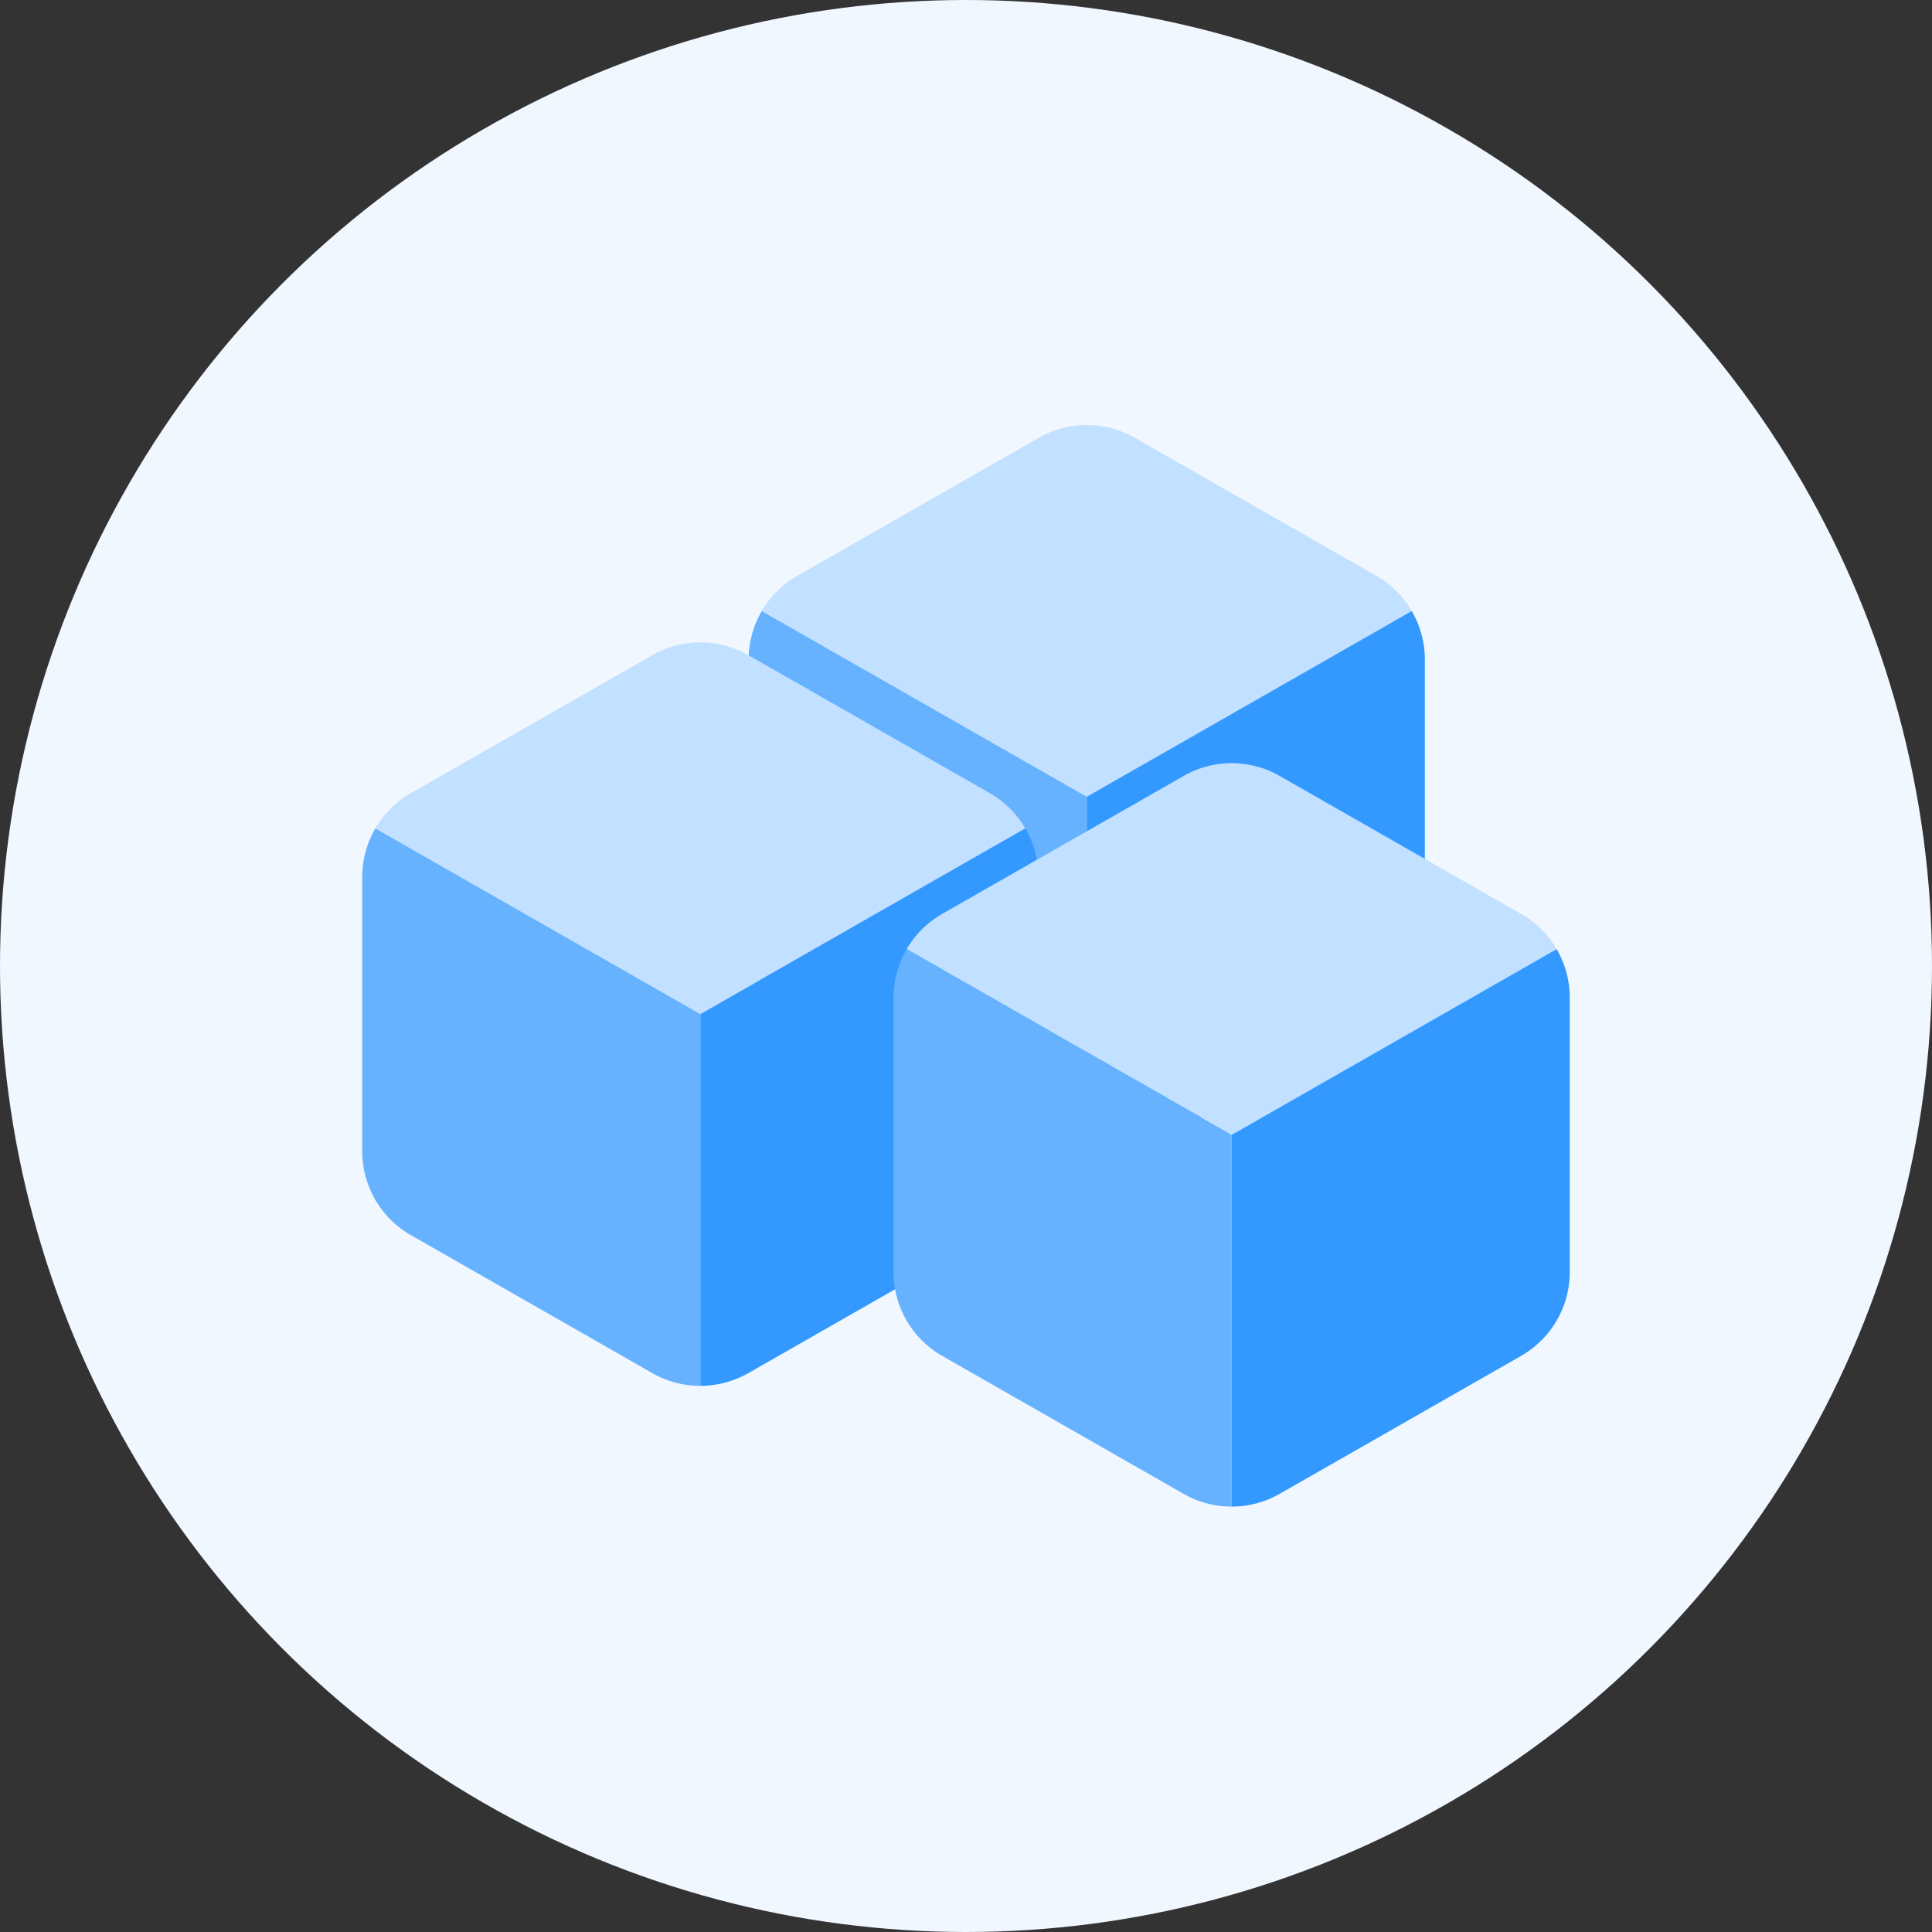
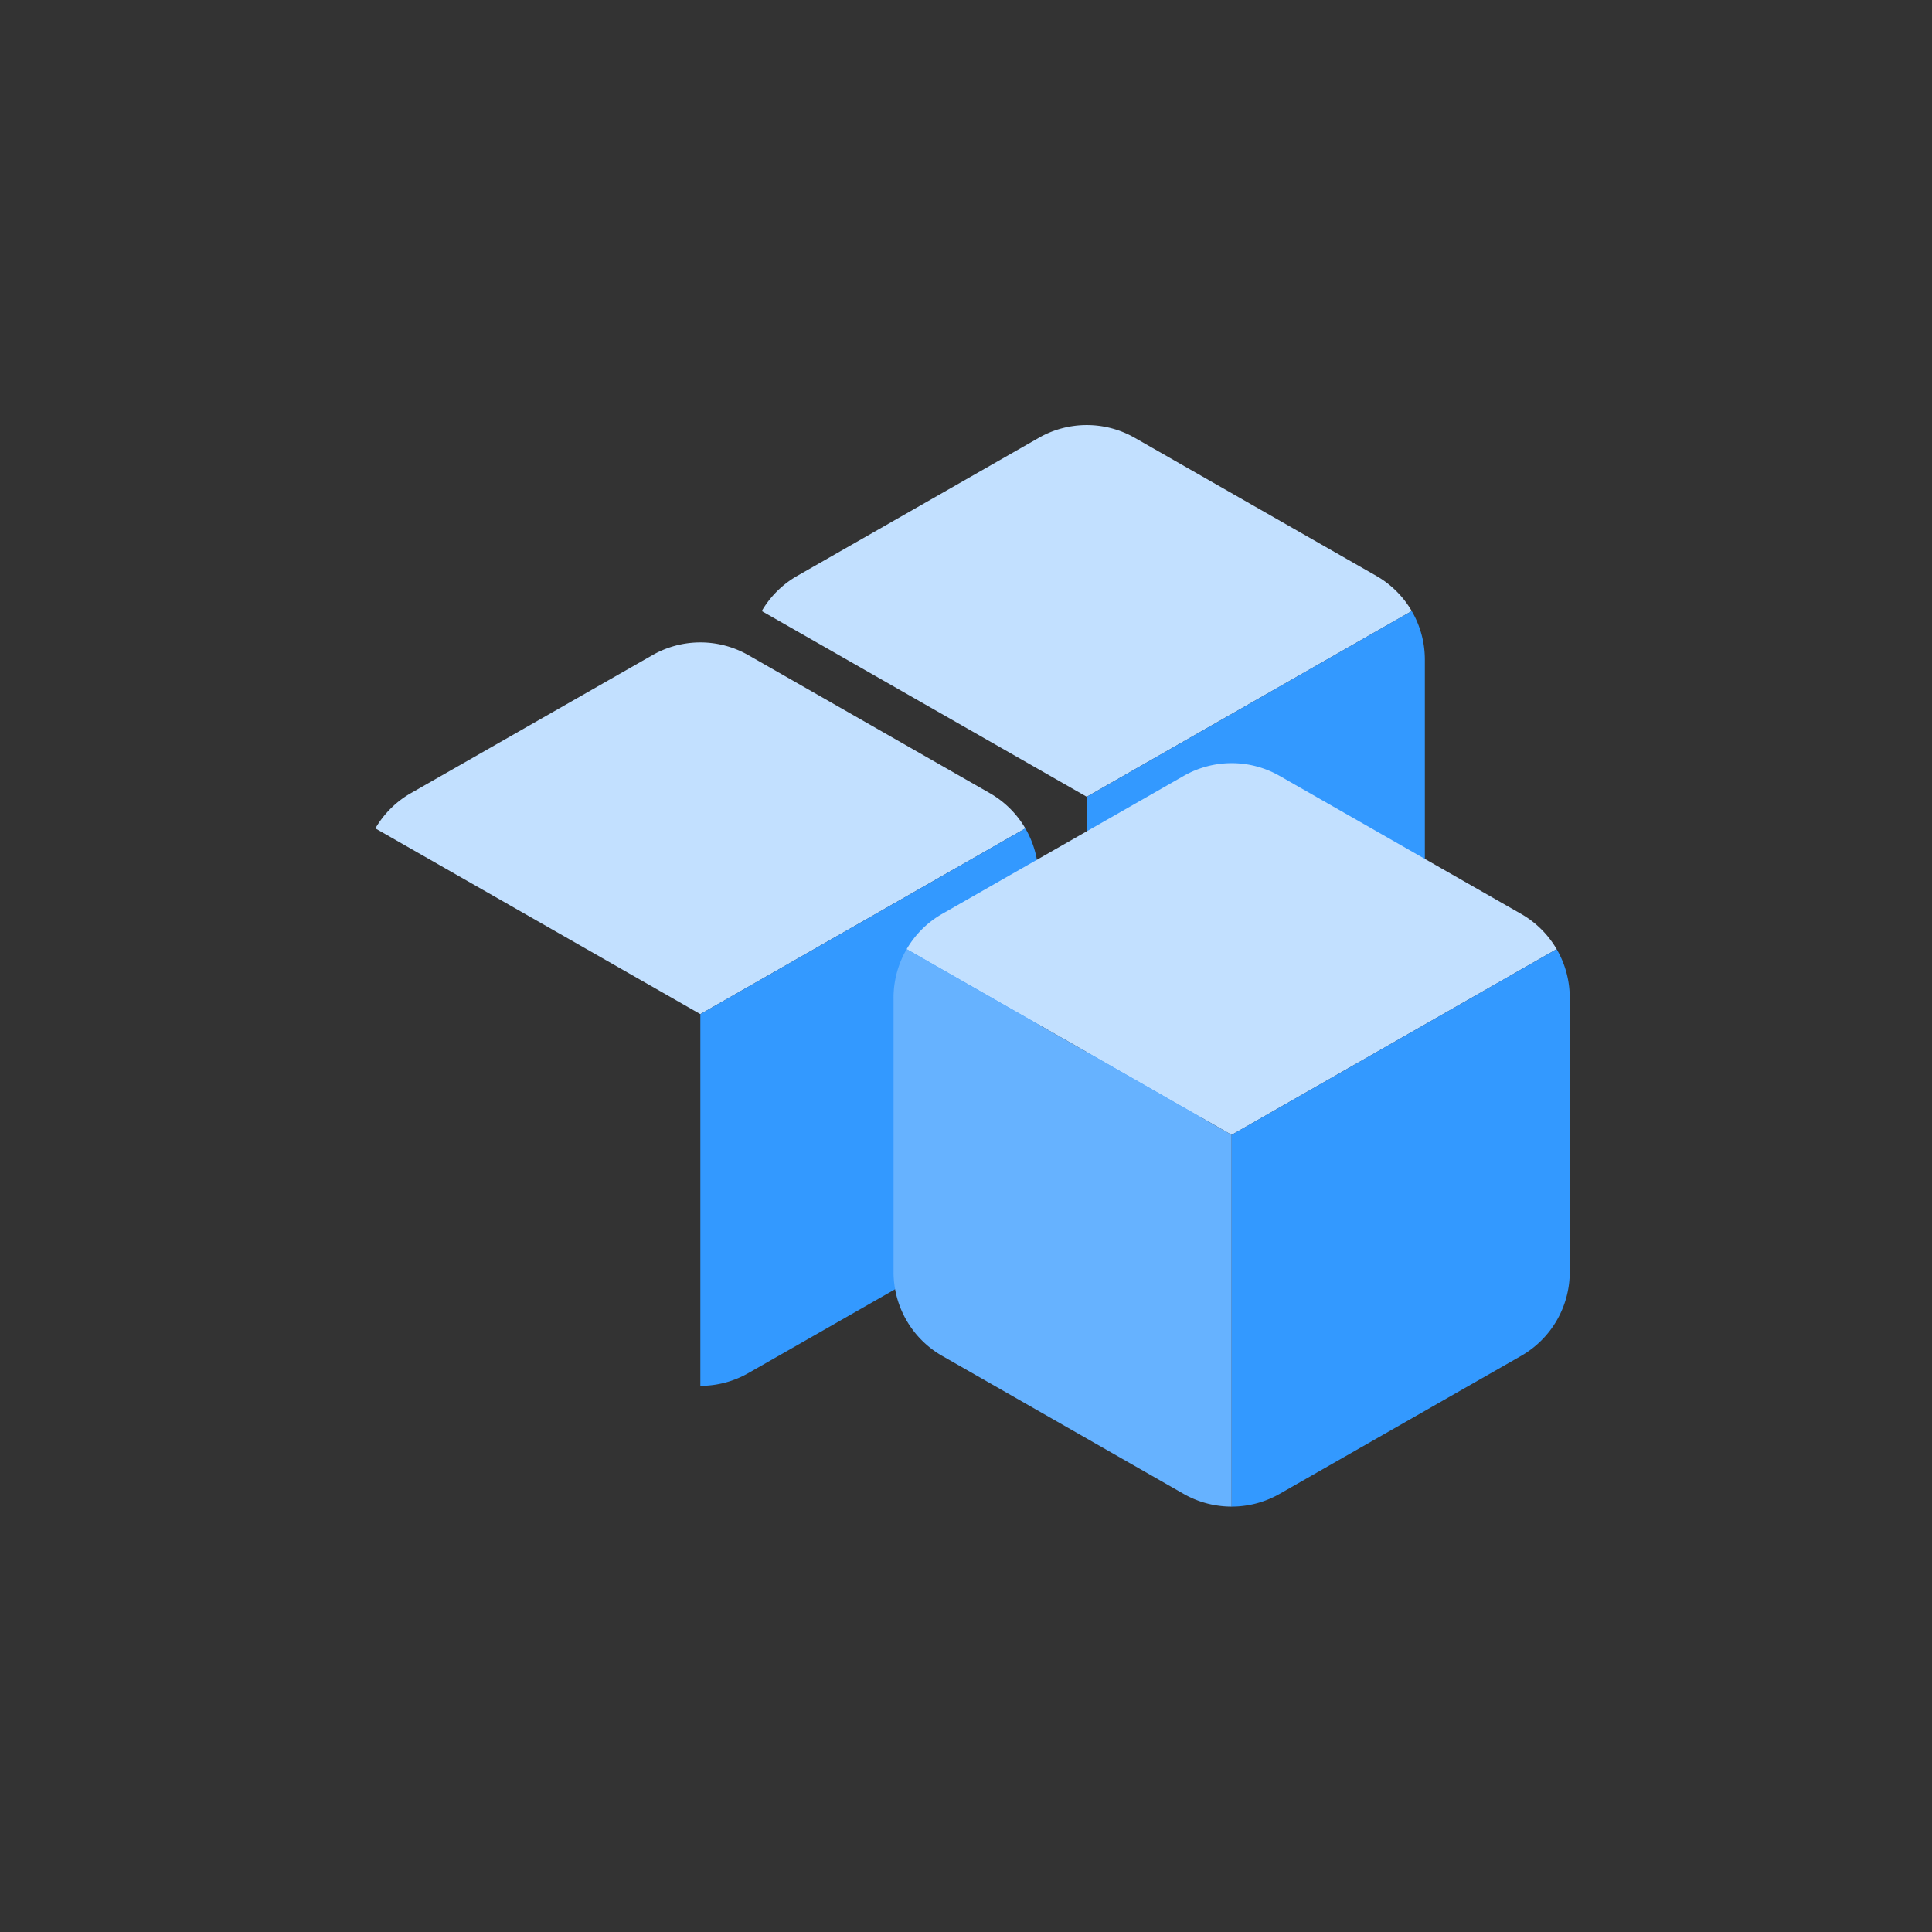
<svg xmlns="http://www.w3.org/2000/svg" width="32" height="32" fill="none">
  <rect width="100%" height="100%" fill="#333333" stroke="none" />
  <g clip-path="url(#a)">
-     <circle cx="16" cy="16" r="16" fill="#F0F7FF" />
    <path fill="#C2E0FF" d="M12.617 10.121 18 13.197l5.383-3.076a1.598 1.598 0 0 0-.589-.584l-4-2.286a1.6 1.6 0 0 0-1.587 0l-4 2.286a1.6 1.6 0 0 0-.59.584Z" />
-     <path fill="#66B2FF" d="M12.4 10.926v4.543a1.6 1.6 0 0 0 .806 1.389l4 2.286c.246.14.52.21.794.21v-6.157l-5.383-3.076c-.14.24-.217.517-.217.805Z" />
    <path fill="#39F" d="M18.793 19.144a1.6 1.6 0 0 1-.793.21v-6.157l5.383-3.076c.14.24.217.517.217.805v4.543a1.6 1.6 0 0 1-.806 1.389l-4.001 2.286Z" />
    <path fill="#C2E0FF" d="m6.217 13.721 5.383 3.076 5.383-3.076a1.6 1.6 0 0 0-.589-.584l-4-2.286a1.6 1.6 0 0 0-1.587 0l-4 2.285a1.6 1.6 0 0 0-.59.585Z" />
-     <path fill="#66B2FF" d="M6 14.526v4.543a1.6 1.6 0 0 0 .806 1.389l4 2.286c.246.14.52.21.794.21v-6.157l-5.383-3.076c-.14.24-.217.517-.217.805Z" />
    <path fill="#39F" d="M12.393 22.744a1.6 1.6 0 0 1-.793.21v-6.157l5.383-3.076c.14.24.217.517.217.805v4.543a1.6 1.6 0 0 1-.806 1.389l-4.001 2.286Z" />
    <path fill="#C2E0FF" d="m15.017 15.721 5.383 3.076 5.383-3.076a1.599 1.599 0 0 0-.589-.584l-4-2.286a1.6 1.6 0 0 0-1.587 0l-4 2.285a1.6 1.6 0 0 0-.59.585Z" />
    <path fill="#66B2FF" d="M14.8 16.526v4.543a1.6 1.6 0 0 0 .806 1.389l4 2.286c.246.14.52.21.794.21v-6.157l-5.383-3.076a1.6 1.6 0 0 0-.217.805Z" />
    <path fill="#39F" d="M21.193 24.744c-.246.14-.52.21-.793.21v-6.157l5.383-3.076c.14.24.217.517.217.805v4.543a1.6 1.6 0 0 1-.806 1.389l-4.001 2.286Z" />
  </g>
  <defs>
    <clipPath id="a">
      <path fill="#fff" d="M0 0h32v32H0z" />
    </clipPath>
  </defs>
</svg>